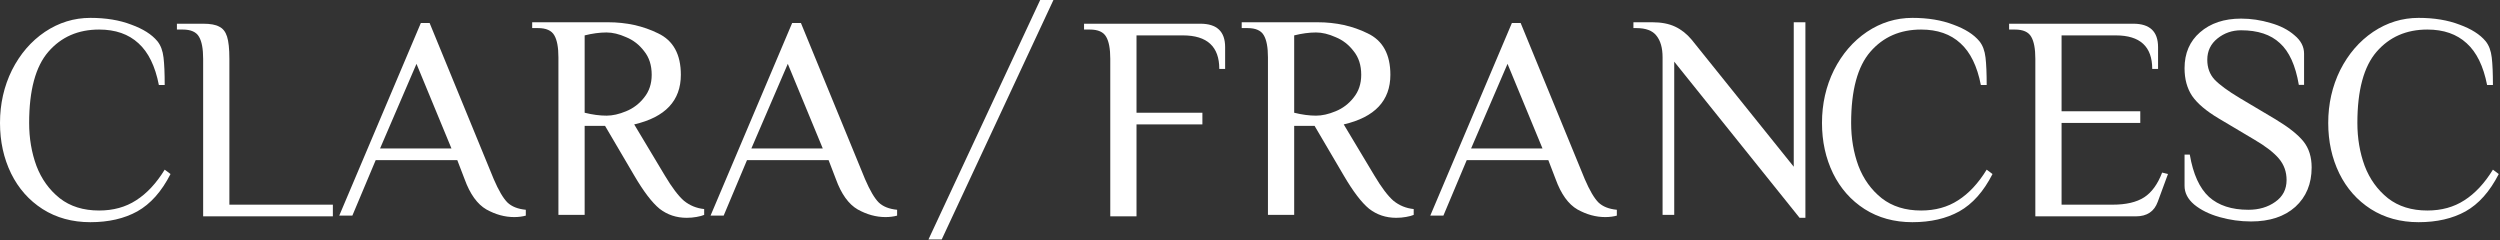
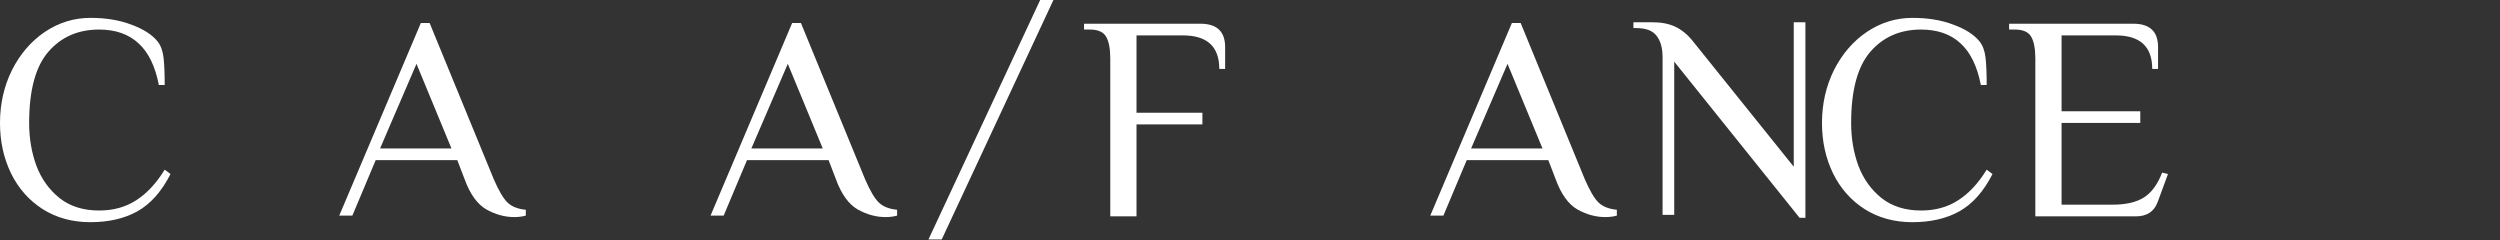
<svg xmlns="http://www.w3.org/2000/svg" fill="none" height="100%" overflow="visible" preserveAspectRatio="none" style="display: block;" viewBox="0 0 656 63" width="100%">
  <rect x="0" y="0" width="656" height="63" fill="#333333" stroke="none" />
  <g id="Group 13">
    <g id="Vector">
      <path d="M23.712 58.301C18.97 58.301 14.788 57.153 11.168 54.855C7.598 52.557 4.844 49.443 2.907 45.511C0.969 41.529 0 37.112 0 32.262C0 27.258 1.045 22.638 3.136 18.4C5.278 14.162 8.159 10.818 11.78 8.367C15.451 5.916 19.429 4.691 23.712 4.691C27.792 4.691 31.361 5.278 34.421 6.452C37.532 7.576 39.827 9.031 41.305 10.818C42.172 11.89 42.708 13.32 42.912 15.107C43.116 16.843 43.218 19.242 43.218 22.306H41.688C40.719 17.353 38.934 13.703 36.333 11.354C33.733 8.954 30.291 7.754 26.007 7.754C20.5 7.754 16.063 9.695 12.698 13.575C9.332 17.455 7.649 23.684 7.649 32.262C7.649 36.295 8.287 40.048 9.561 43.52C10.887 46.992 12.927 49.826 15.681 52.021C18.434 54.166 21.877 55.238 26.007 55.238C29.73 55.238 32.968 54.344 35.721 52.557C38.526 50.77 41.025 48.09 43.218 44.516L44.747 45.665C42.402 50.26 39.495 53.527 36.027 55.468C32.611 57.357 28.506 58.301 23.712 58.301Z" fill="white" />
-       <path d="M53.305 15.413C53.305 12.809 52.948 10.894 52.234 9.669C51.52 8.393 50.092 7.754 47.95 7.754H46.421V6.223H53.305C55.192 6.223 56.594 6.478 57.512 6.989C58.481 7.448 59.169 8.316 59.577 9.592C59.985 10.869 60.189 12.809 60.189 15.413V53.706H87.344V56.77H53.305V15.413Z" fill="white" />
      <path d="M134.912 56.961C132.464 56.961 130.042 56.297 127.645 54.97C125.248 53.591 123.336 50.936 121.908 47.005L119.996 42.027H98.578L92.459 56.578H89.017L110.434 6.031H112.729L129.557 47.005C130.832 49.966 132.03 52.008 133.152 53.132C134.274 54.204 135.88 54.842 137.971 55.046V56.578C137.053 56.833 136.033 56.961 134.912 56.961ZM99.726 38.963H118.466L109.287 16.753L99.726 38.963Z" fill="white" />
-       <path d="M180.185 57.153C177.482 57.153 175.111 56.361 173.071 54.778C171.082 53.145 168.864 50.234 166.416 46.047L158.767 33.028H153.413V56.387H146.529V15.03C146.529 12.426 146.172 10.511 145.458 9.286C144.744 8.01 143.316 7.371 141.174 7.371H139.644V5.84H159.532C164.377 5.84 168.762 6.81 172.689 8.75C176.666 10.639 178.655 14.264 178.655 19.625C178.655 26.416 174.576 30.756 166.416 32.645L174.448 46.047C176.335 49.213 178.018 51.434 179.496 52.711C181.026 53.936 182.786 54.651 184.774 54.855V56.387C184.315 56.591 183.652 56.77 182.786 56.923C181.97 57.076 181.103 57.153 180.185 57.153ZM159.15 30.347C160.731 30.347 162.439 29.964 164.275 29.198C166.161 28.433 167.742 27.233 169.017 25.599C170.343 23.965 171.006 21.974 171.006 19.625C171.006 17.123 170.343 15.056 169.017 13.422C167.742 11.737 166.161 10.511 164.275 9.746C162.439 8.929 160.731 8.52 159.15 8.52C157.365 8.52 155.453 8.776 153.413 9.286V29.581C155.453 30.092 157.365 30.347 159.15 30.347Z" fill="white" />
      <path d="M232.342 56.961C229.895 56.961 227.472 56.297 225.076 54.97C222.679 53.591 220.767 50.936 219.339 47.005L217.427 42.027H196.009L189.89 56.578H186.448L207.865 6.031H210.16L226.988 47.005C228.263 49.966 229.461 52.008 230.583 53.132C231.705 54.204 233.311 54.842 235.402 55.046V56.578C234.484 56.833 233.464 56.961 232.342 56.961ZM197.156 38.963H215.897L206.718 16.753L197.156 38.963Z" fill="white" />
    </g>
    <g id="Vector_2">
      <path d="M291.336 15.413C291.336 12.809 290.979 10.894 290.265 9.669C289.552 8.393 288.124 7.754 285.982 7.754H284.452V6.223H314.972C319.307 6.223 321.474 8.265 321.474 12.35V18.093H319.944C319.944 12.222 316.757 9.286 310.383 9.286H298.221V29.581H315.508V32.645H298.221V56.77H291.336V15.413Z" fill="white" />
-       <path d="M366.365 57.153C363.662 57.153 361.291 56.361 359.251 54.778C357.262 53.145 355.044 50.234 352.596 46.047L344.947 33.028H339.593V56.387H332.709V15.03C332.709 12.426 332.352 10.511 331.638 9.286C330.924 8.01 329.496 7.371 327.354 7.371H325.824V5.84H345.712C350.557 5.84 354.942 6.81 358.869 8.75C362.846 10.639 364.835 14.264 364.835 19.625C364.835 26.416 360.755 30.756 352.596 32.645L360.628 46.047C362.515 49.213 364.197 51.434 365.676 52.711C367.206 53.936 368.965 54.651 370.954 54.855V56.387C370.495 56.591 369.832 56.77 368.965 56.923C368.15 57.076 367.283 57.153 366.365 57.153ZM345.33 30.347C346.91 30.347 348.619 29.964 350.455 29.198C352.341 28.433 353.922 27.233 355.197 25.599C356.523 23.965 357.186 21.974 357.186 19.625C357.186 17.123 356.523 15.056 355.197 13.422C353.922 11.737 352.341 10.511 350.455 9.746C348.619 8.929 346.91 8.52 345.33 8.52C343.545 8.52 341.633 8.776 339.593 9.286V29.581C341.633 30.092 343.545 30.347 345.33 30.347Z" fill="white" />
-       <path d="M421.199 56.961C418.752 56.961 416.33 56.297 413.933 54.97C411.536 53.591 409.624 50.936 408.196 47.005L406.284 42.027H384.866L378.747 56.578H375.305L396.722 6.031H399.017L415.845 47.005C417.12 49.966 418.318 52.008 419.44 53.132C420.562 54.204 422.168 54.842 424.259 55.046V56.578C423.341 56.833 422.321 56.961 421.199 56.961ZM386.013 38.963H404.754L395.575 16.753L386.013 38.963Z" fill="white" />
+       <path d="M421.199 56.961C418.752 56.961 416.33 56.297 413.933 54.97C411.536 53.591 409.624 50.936 408.196 47.005L406.284 42.027H384.866L378.747 56.578H375.305L396.722 6.031H399.017L415.845 47.005C417.12 49.966 418.318 52.008 419.44 53.132C420.562 54.204 422.168 54.842 424.259 55.046V56.578C423.341 56.833 422.321 56.961 421.199 56.961ZM386.013 38.963H404.754L395.575 16.753L386.013 38.963" fill="white" />
      <path d="M439.318 16.179V56.387H436.259V15.03C436.259 12.579 435.723 10.69 434.652 9.363C433.633 8.035 431.873 7.371 429.374 7.371H428.61V5.84H433.582C435.927 5.84 437.916 6.223 439.548 6.989C441.18 7.754 442.633 8.903 443.908 10.435L470.68 43.75V5.84H473.739V57.153H472.21L439.318 16.179Z" fill="white" />
      <path d="M501.802 58.301C497.06 58.301 492.878 57.153 489.258 54.855C485.688 52.557 482.934 49.443 480.997 45.511C479.059 41.529 478.09 37.112 478.09 32.262C478.09 27.258 479.135 22.638 481.226 18.4C483.368 14.162 486.249 10.818 489.87 8.367C493.541 5.916 497.519 4.691 501.802 4.691C505.882 4.691 509.451 5.278 512.511 6.452C515.622 7.576 517.916 9.031 519.395 10.818C520.262 11.89 520.798 13.32 521.002 15.107C521.206 16.843 521.307 19.242 521.307 22.306H519.778C518.809 17.353 517.024 13.703 514.423 11.354C511.823 8.954 508.38 7.754 504.097 7.754C498.59 7.754 494.153 9.695 490.787 13.575C487.422 17.455 485.739 23.684 485.739 32.262C485.739 36.295 486.376 40.048 487.651 43.52C488.977 46.992 491.017 49.826 493.771 52.021C496.524 54.166 499.966 55.238 504.097 55.238C507.82 55.238 511.058 54.344 513.811 52.557C516.616 50.77 519.115 48.09 521.307 44.516L522.837 45.665C520.492 50.26 517.585 53.527 514.117 55.468C510.701 57.357 506.596 58.301 501.802 58.301Z" fill="white" />
      <path d="M534.072 15.413C534.072 12.809 533.715 10.894 533.001 9.669C532.287 8.393 530.859 7.754 528.718 7.754H527.188V6.223H559.773C564.108 6.223 566.275 8.265 566.275 12.35V18.093H564.745C564.745 12.222 561.558 9.286 555.184 9.286H540.956V29.198H561.609V32.262H540.956V53.706H554.342C557.861 53.706 560.614 53.068 562.603 51.791C564.592 50.515 566.173 48.345 567.346 45.282L568.876 45.665L566.198 52.94C565.28 55.493 563.368 56.77 560.462 56.77H534.072V15.413Z" fill="white" />
-       <path d="M590.666 58.11C587.861 58.11 585.108 57.727 582.405 56.961C579.702 56.195 577.484 55.097 575.75 53.668C574.067 52.238 573.226 50.604 573.226 48.766V40.572H574.603C575.47 45.677 577.153 49.379 579.651 51.677C582.15 53.923 585.592 55.046 589.978 55.046C592.731 55.046 595.077 54.357 597.015 52.979C599.004 51.6 599.998 49.685 599.998 47.235C599.998 45.09 599.335 43.227 598.009 41.644C596.683 40.061 594.542 38.402 591.584 36.666L582.175 31.075C578.912 29.135 576.592 27.169 575.215 25.178C573.889 23.186 573.226 20.761 573.226 17.902C573.226 13.971 574.577 10.831 577.28 8.482C580.034 6.082 583.629 4.882 588.065 4.882C590.666 4.882 593.241 5.265 595.791 6.031C598.341 6.746 600.431 7.818 602.063 9.248C603.746 10.626 604.587 12.235 604.587 14.073V22.267H603.211C602.344 17.162 600.686 13.511 598.239 11.316C595.842 9.069 592.451 7.946 588.065 7.946C585.72 7.946 583.654 8.661 581.869 10.09C580.085 11.52 579.192 13.383 579.192 15.681C579.192 17.774 579.83 19.51 581.105 20.889C582.43 22.267 584.623 23.876 587.683 25.714L597.091 31.305C600.559 33.398 603.007 35.338 604.434 37.125C605.862 38.912 606.576 41.184 606.576 43.941C606.576 48.23 605.148 51.677 602.293 54.281C599.437 56.833 595.561 58.11 590.666 58.11Z" fill="white" />
-       <path d="M634.639 58.301C629.896 58.301 625.715 57.153 622.094 54.855C618.525 52.557 615.771 49.443 613.833 45.511C611.896 41.529 610.927 37.112 610.927 32.262C610.927 27.258 611.972 22.638 614.063 18.4C616.205 14.162 619.086 10.818 622.706 8.367C626.378 5.916 630.355 4.691 634.639 4.691C638.718 4.691 642.288 5.278 645.348 6.452C648.458 7.576 650.753 9.031 652.232 10.818C653.099 11.89 653.634 13.32 653.838 15.107C654.042 16.843 654.144 19.242 654.144 22.306H652.614C651.646 17.353 649.861 13.703 647.26 11.354C644.659 8.954 641.217 7.754 636.934 7.754C631.426 7.754 626.99 9.695 623.624 13.575C620.259 17.455 618.576 23.684 618.576 32.262C618.576 36.295 619.213 40.048 620.488 43.52C621.814 46.992 623.854 49.826 626.607 52.021C629.361 54.166 632.803 55.238 636.934 55.238C640.656 55.238 643.894 54.344 646.648 52.557C649.453 50.77 651.951 48.09 654.144 44.516L655.674 45.665C653.328 50.26 650.422 53.527 646.954 55.468C643.537 57.357 639.432 58.301 634.639 58.301Z" fill="white" />
    </g>
    <path d="M272.944 1.62125e-05H276.421L247.101 62.842H243.625L272.944 1.62125e-05Z" fill="white" id="Rectangle 1" />
  </g>
</svg>